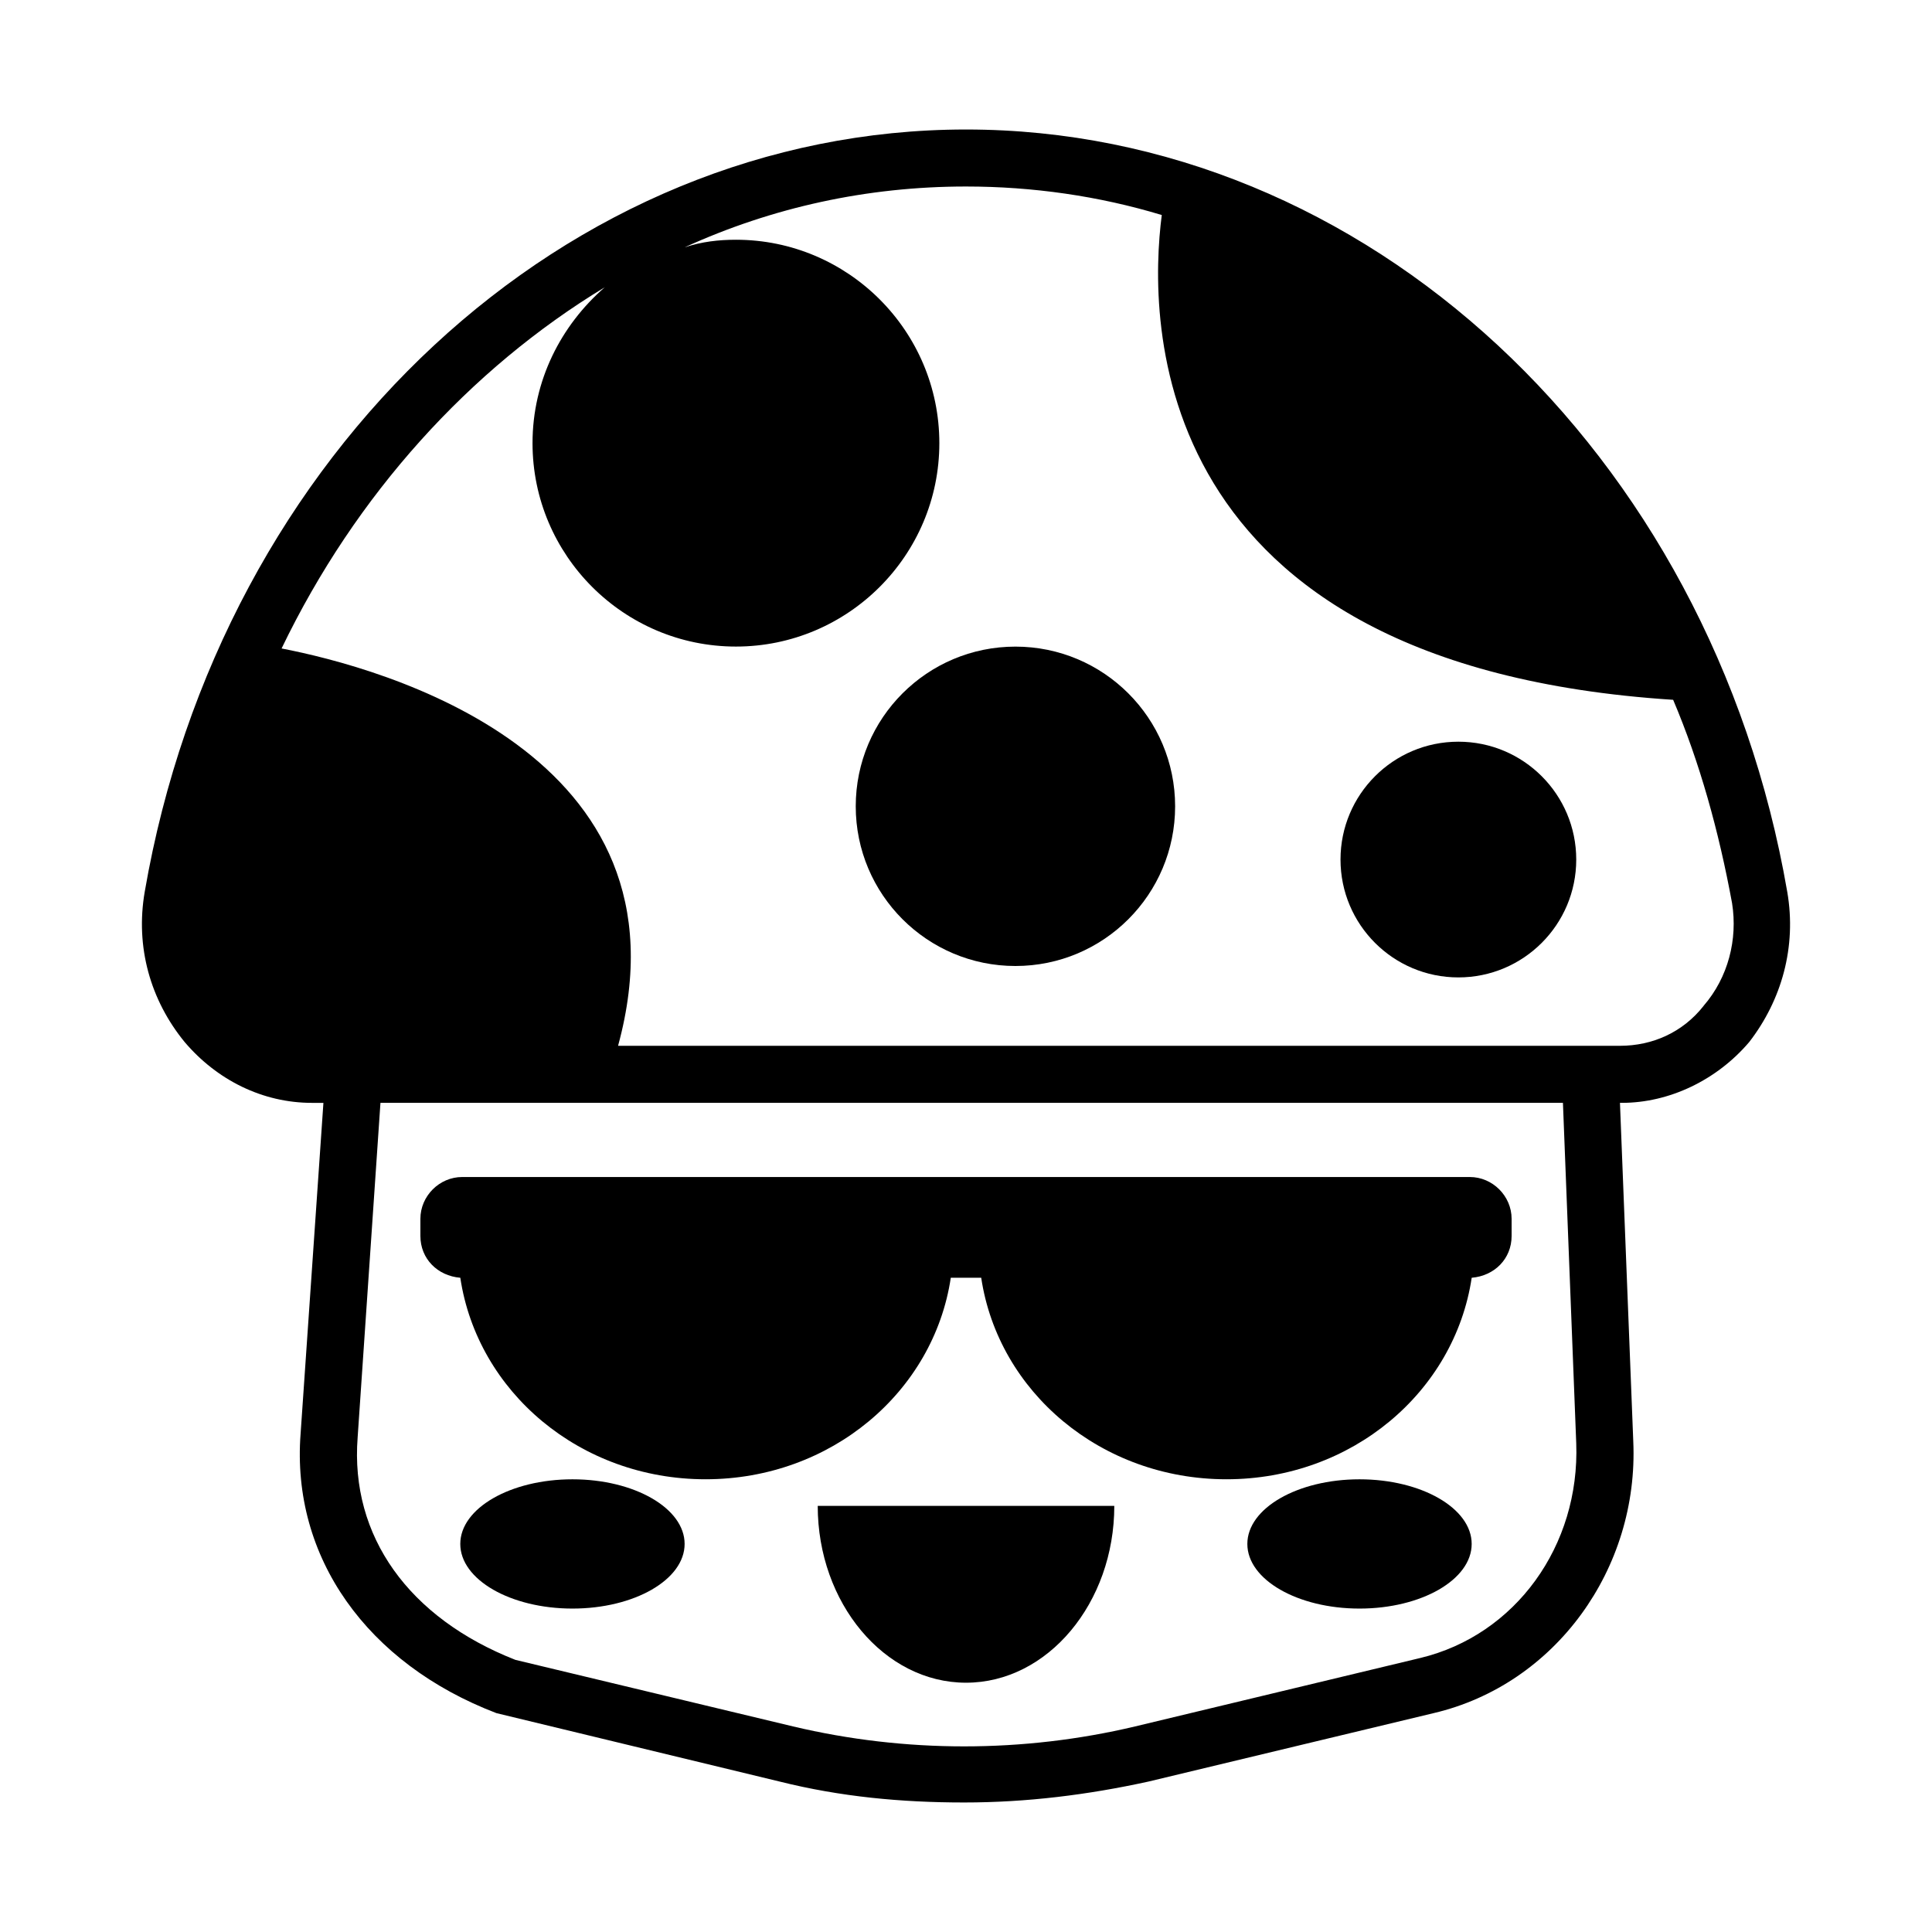
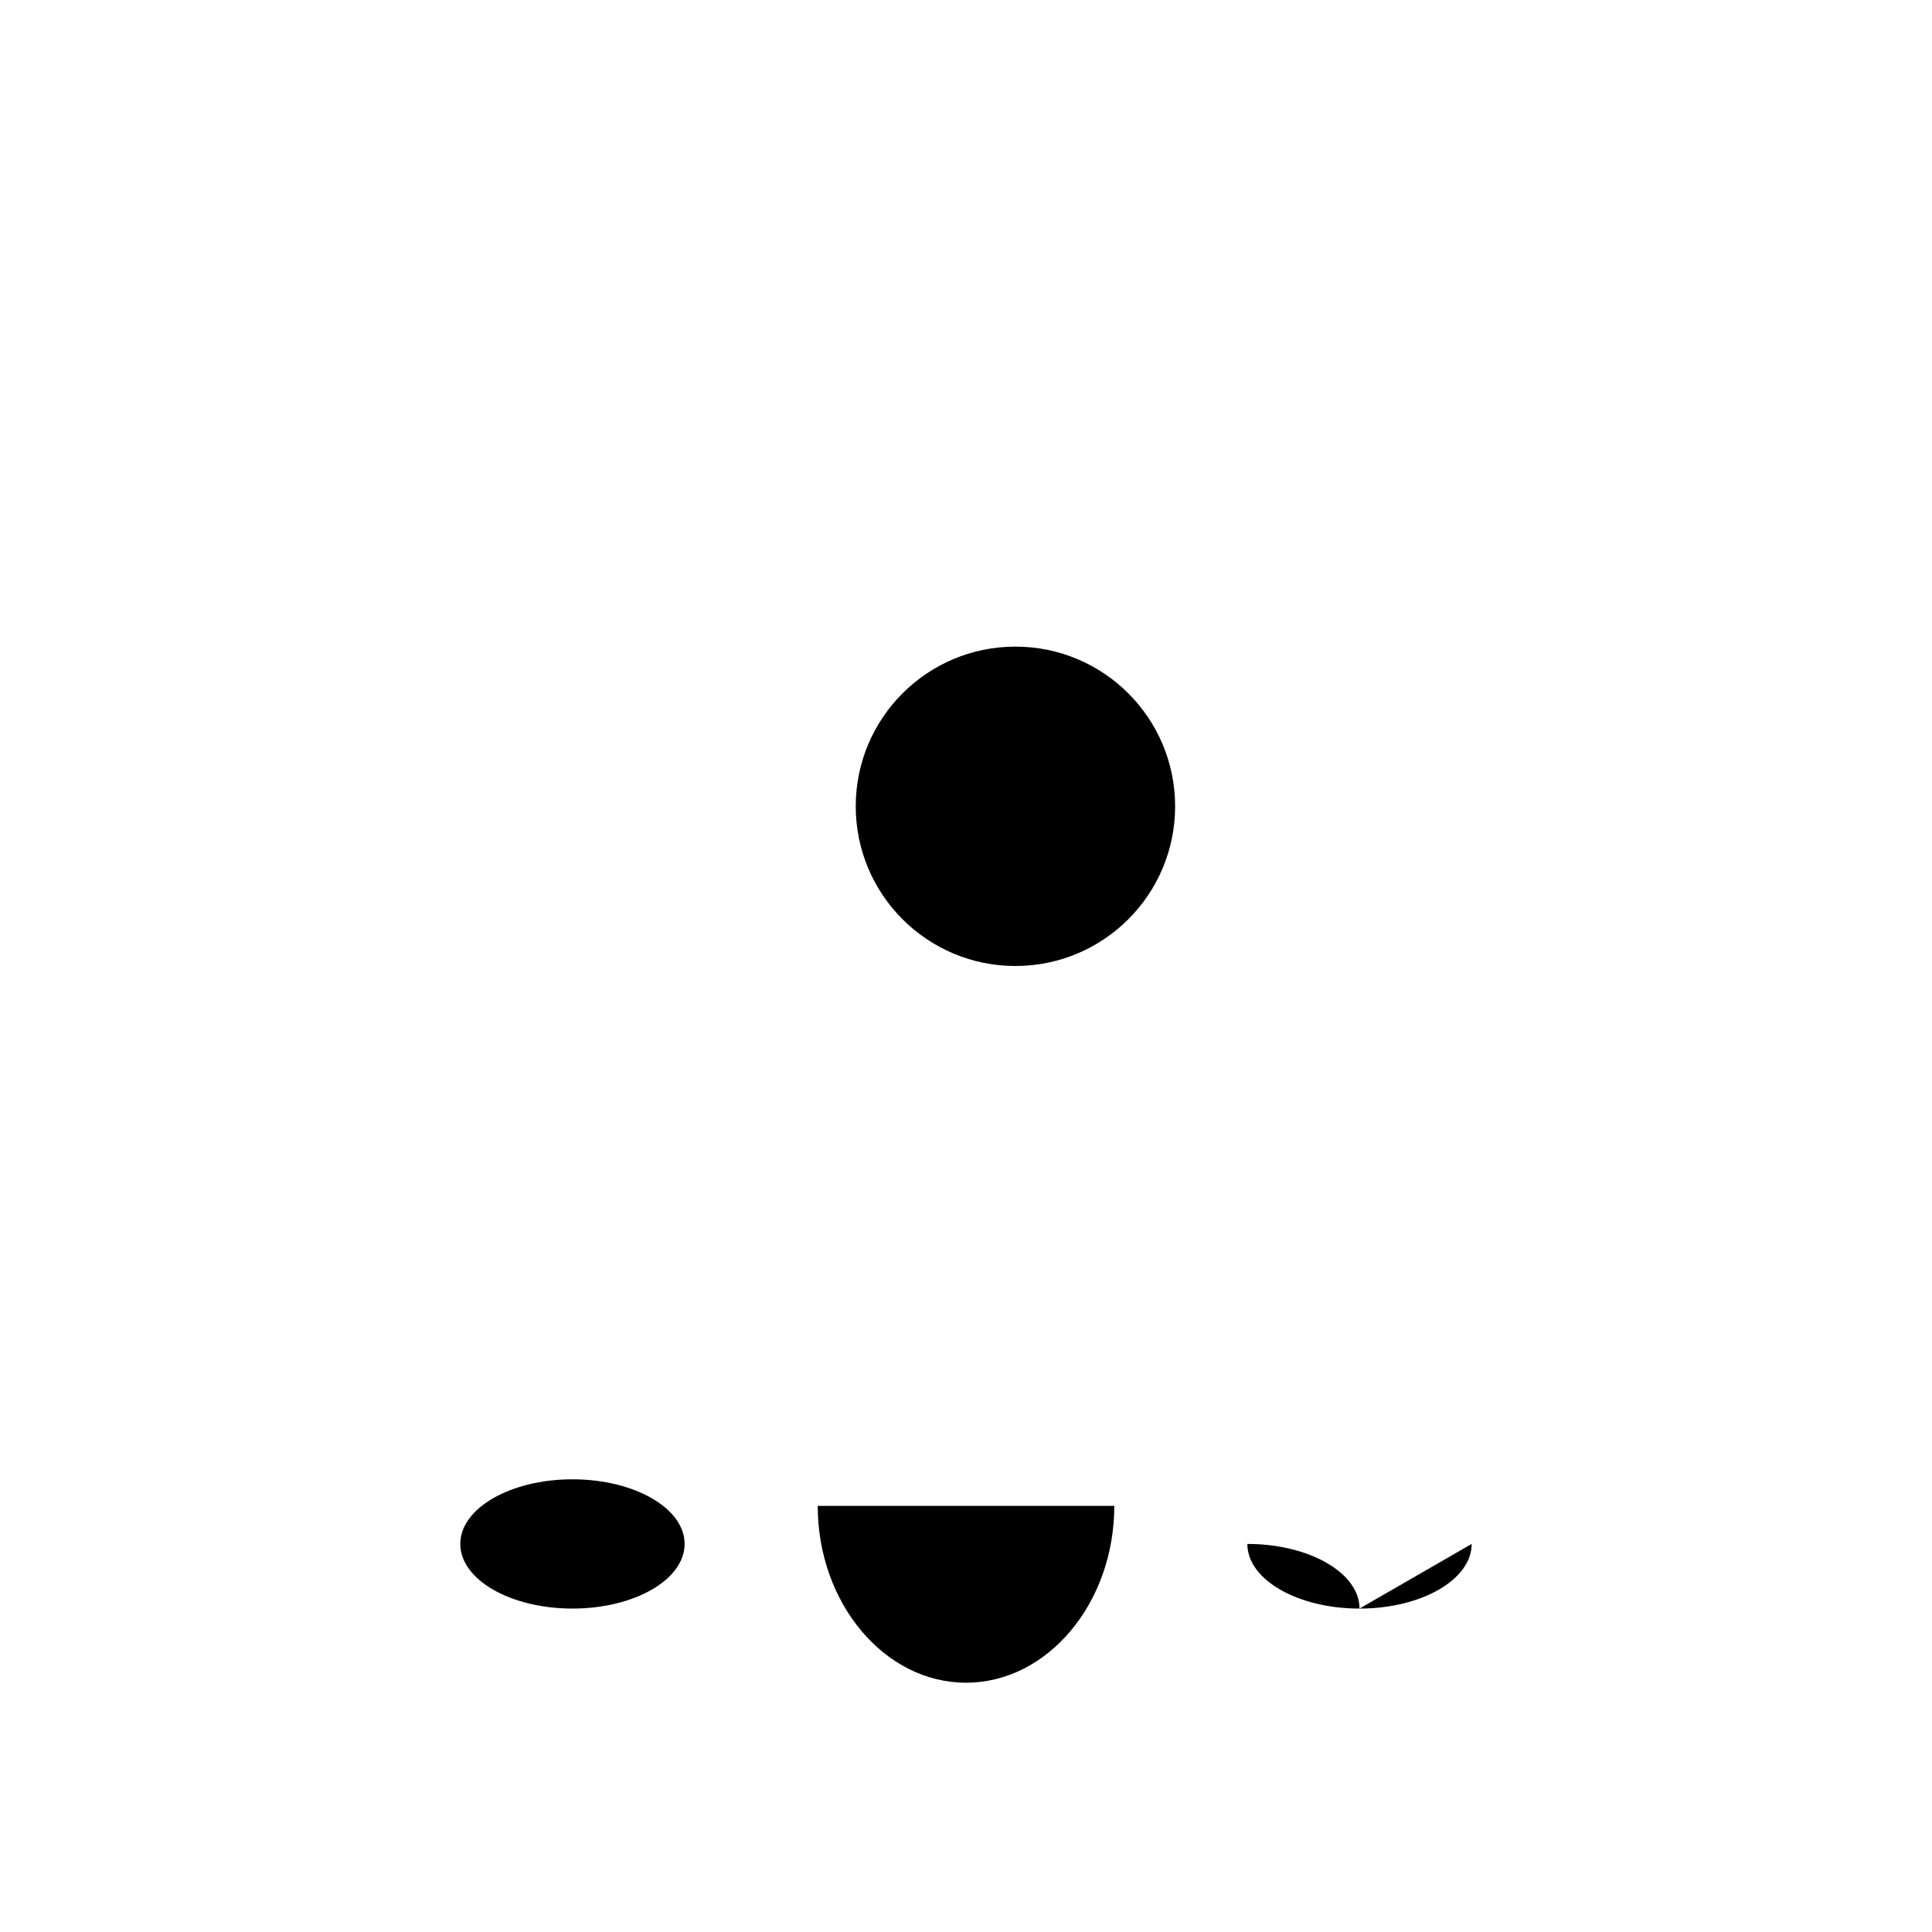
<svg xmlns="http://www.w3.org/2000/svg" fill="#000000" width="800px" height="800px" version="1.1" viewBox="144 144 512 512">
  <g>
-     <path d="m617.64 380.35c-20.152-116.89-111.85-202.03-217.64-202.03-105.8 0-197.5 85.141-217.65 202.03-2.519 14.609 1.512 28.715 10.582 39.801 8.566 10.078 20.656 16.121 33.754 16.121h3.023l-6.047 87.664c-2.519 32.746 17.633 60.961 51.891 74.059l75.066 18.137c16.121 4.031 32.242 5.543 48.871 5.543 16.625 0 32.746-2.016 48.871-5.543l75.57-18.137c32.246-7.559 54.414-38.289 52.902-72.047l-3.527-89.68h0.504c12.594 0 25.191-6.047 33.754-16.121 8.566-11.082 12.598-25.188 10.078-39.797zm-55.922 146.1c1.008 27.207-16.121 50.883-41.312 56.93l-75.57 18.137c-29.727 7.055-60.961 7.055-90.688 0l-73.555-17.633c-28.215-11.082-43.832-32.746-41.816-58.945l6.047-88.672h313.37zm33.754-115.88c-5.543 7.055-13.602 10.578-22.168 10.578l-265.51 0.004c21.16-77.59-62.977-100.26-89.172-105.3 19.648-40.809 49.879-74.059 85.648-95.723-11.586 10.078-19.145 24.688-19.145 41.312 0 29.727 24.184 53.906 53.906 53.906 29.727 0 53.906-24.184 53.906-53.906 0-29.727-24.184-53.906-53.906-53.906-4.535 0-9.07 0.504-13.602 2.016 23.172-10.586 48.363-16.125 74.562-16.125 17.633 0 35.266 2.519 51.891 7.559-3.527 27.207-5.039 119.4 135.52 128.47 7.055 16.625 12.09 34.762 15.617 53.906 1.516 9.57-1.004 19.645-7.555 27.203z" />
    <path d="m455.42 357.68c0 23.371-18.949 42.32-42.32 42.32s-42.32-18.949-42.32-42.32c0-23.375 18.949-42.32 42.32-42.32s42.32 18.945 42.32 42.32" />
-     <path d="m561.72 371.79c0 17.25-13.984 31.234-31.238 31.234-17.25 0-31.234-13.984-31.234-31.234s13.984-31.234 31.234-31.234c17.254 0 31.238 13.984 31.238 31.234" />
    <path d="m439.3 543.08c0 25.695-17.633 46.855-39.297 46.855s-39.297-21.16-39.297-46.855z" />
    <path d="m325.43 553.16c0 9.461-13.309 17.129-29.723 17.129-16.418 0-29.727-7.668-29.727-17.129s13.309-17.129 29.727-17.129c16.414 0 29.723 7.668 29.723 17.129" />
-     <path d="m534.01 553.16c0 9.461-13.309 17.129-29.727 17.129-16.414 0-29.723-7.668-29.723-17.129s13.309-17.129 29.723-17.129c16.418 0 29.727 7.668 29.727 17.129" />
-     <path d="m533.51 455.92h-267.02c-6.047 0-11.082 5.039-11.082 11.082v4.535c0 6.047 4.535 10.578 10.578 11.082 4.535 30.23 31.738 53.402 64.992 53.402 33.25 0 60.457-23.176 64.992-53.402h8.062c4.535 30.23 31.738 53.402 64.992 53.402 33.25 0 60.457-23.176 64.992-53.402 6.047-0.504 10.578-5.039 10.578-11.082v-4.535c0-6.043-5.039-11.082-11.086-11.082z" />
+     <path d="m534.01 553.16c0 9.461-13.309 17.129-29.727 17.129-16.414 0-29.723-7.668-29.723-17.129c16.418 0 29.727 7.668 29.727 17.129" />
  </g>
</svg>